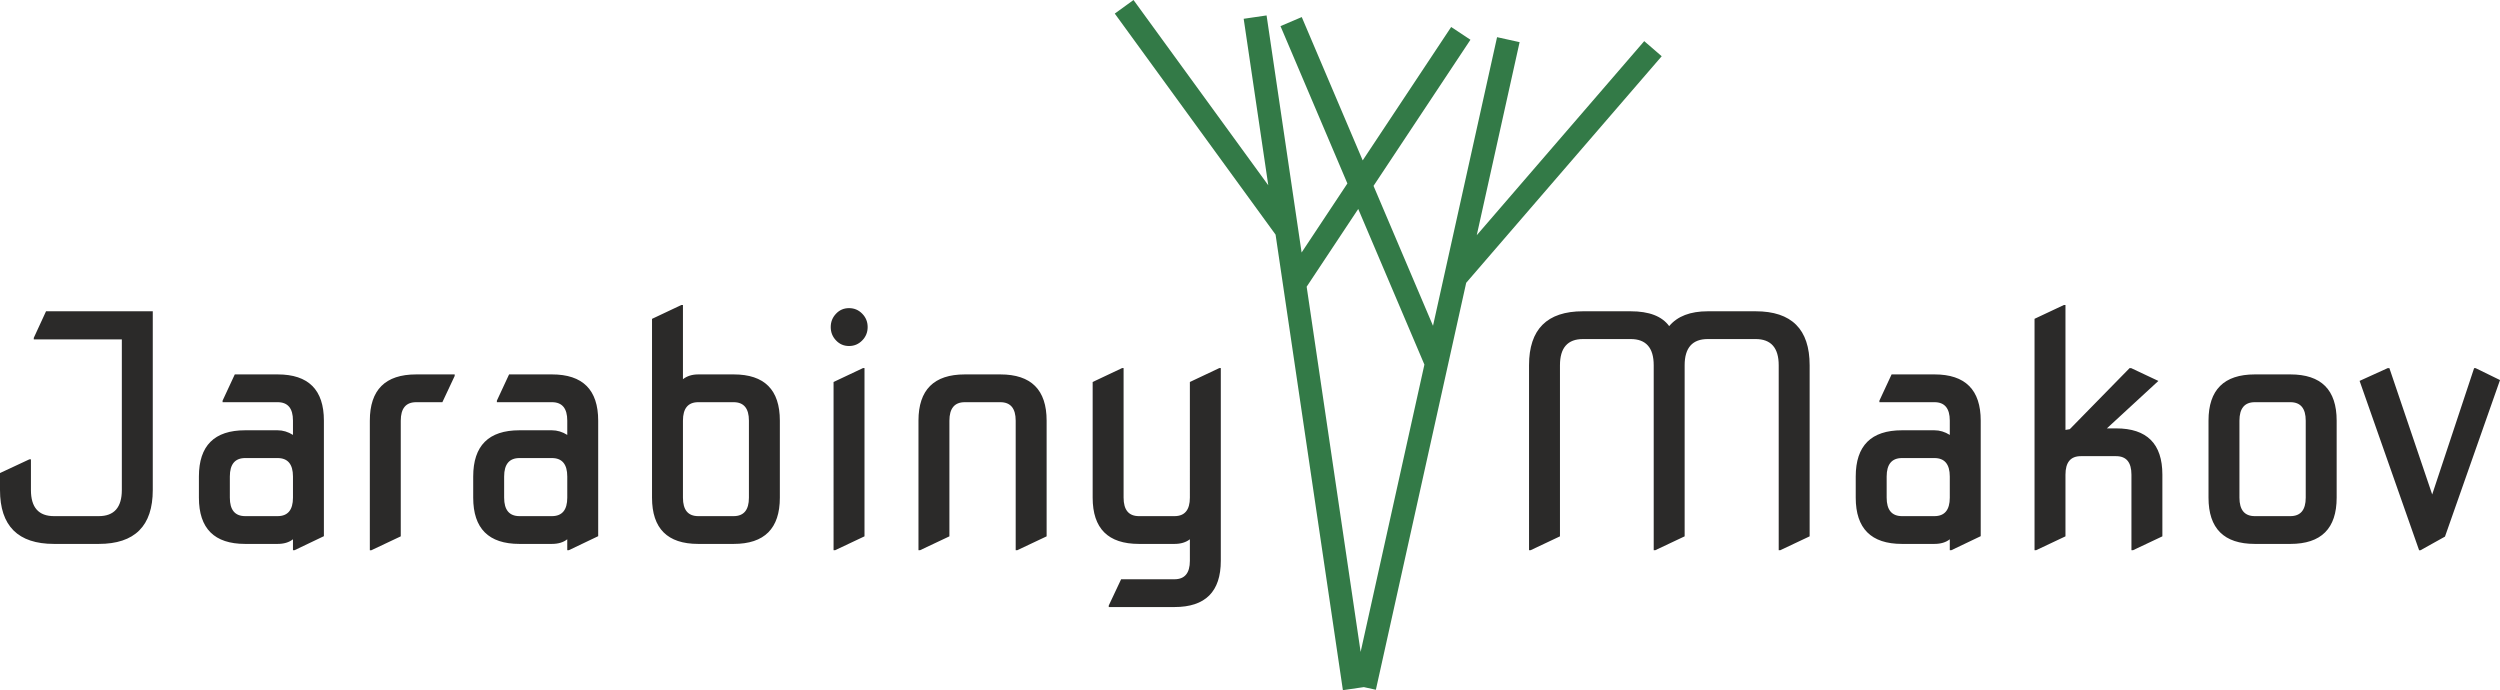
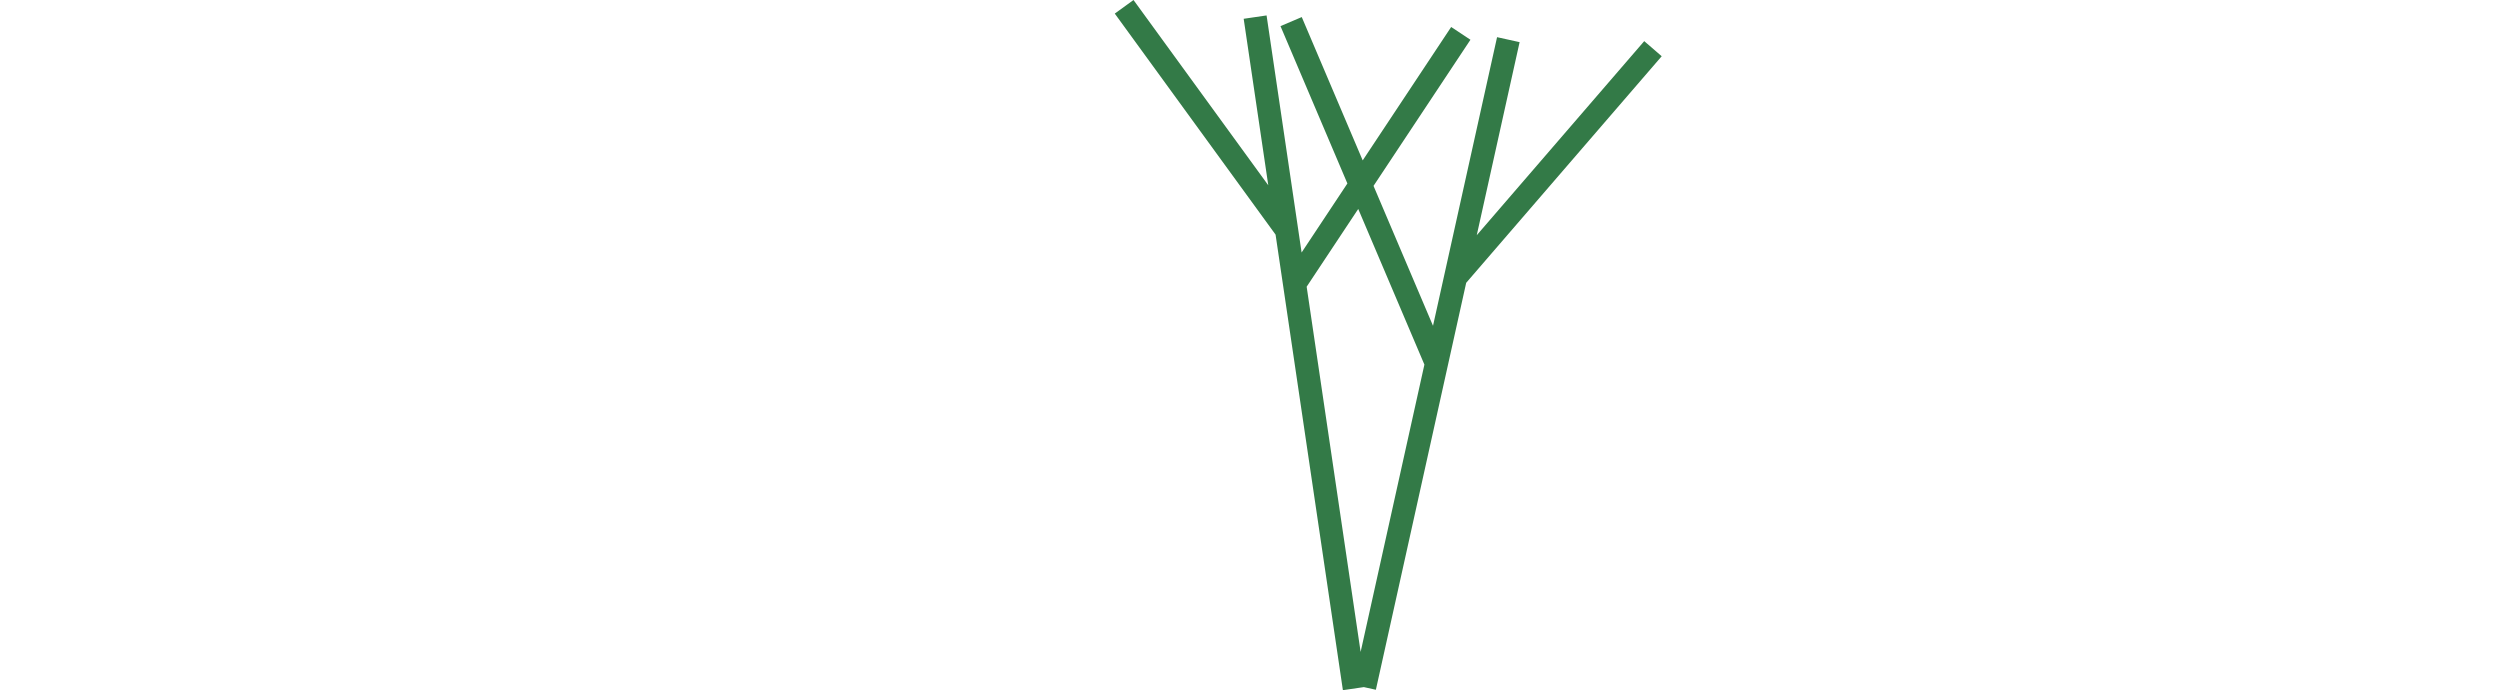
<svg xmlns="http://www.w3.org/2000/svg" width="346.715" height="95.717" viewBox="0 0 9160.72 2528.96" shape-rendering="geometricPrecision" image-rendering="optimizeQuality" fill-rule="nonzero">
  <path d="M4153.49 0l493.85 678.88-90.14-610.06 83.89-12.28 128.36 868.73 167.77-252.98-245.15-576.6L4770 62.54l223.3 525.2L5317.51 98.9l70.63 46.76L5033 681.15l217.96 512.65 234.73-1057.61 82.57 18.24-157.01 707.43 613.67-711.15 63.99 55.37-716.36 830.18-330.97 1491.21-44.04-9.73-76.81 11.23-246.66-1669.24-589.22-809.97L4153.49.02zm634.49 1050.58l197.75 1338.25 233.68-1052.85-242.47-570.3-188.95 284.89z" fill="#337a47" />
-   <path d="M197.97 1993.04C65.92 1993.04 0 1927.1 0 1795.45v-62.08l107.76-50.31h5.59v112.57c0 63.81 28.14 95.62 84.62 95.62h163.85c56.48 0 84.62-32.01 84.62-95.99v-551.71H123.75v-5.58l44.92-97.35H559.8v654.84c0 131.65-65.93 197.59-197.97 197.59H197.98zm700.72-101.79h118.36c37.59 0 56.48-22.55 56.48-67.66v-77.49c0-45.11-18.89-67.68-56.48-67.68H898.69c-37.6 0-56.48 22.57-56.48 67.68v77.49c0 45.11 18.88 67.66 56.48 67.66zm-.39 101.79c-112.96 0-169.44-56.49-169.44-169.44v-77.49c0-112.97 56.48-169.45 169.44-169.45h118.74c19.47 0 38.36 5.6 56.48 16.98v-52.44c0-44.92-18.7-67.47-56.29-67.47H815.6v-5.59l44.72-96.2h157.11c112.95 0 169.43 56.49 169.43 169.44v423.31l-107.75 51.49h-5.59v-40.1c-14.26 11.36-33.16 16.97-56.48 16.97H898.3zm456.86 23.14v-474.8c0-112.95 56.68-169.44 169.83-169.44h141.1v5.59l-45.11 96.2h-96c-37.6 0-56.48 22.55-56.48 67.85v423.71l-107.76 50.9h-5.59zm548.63-124.93h118.36c37.59 0 56.48-22.55 56.48-67.66v-77.49c0-45.11-18.89-67.68-56.48-67.68h-118.36c-37.6 0-56.48 22.57-56.48 67.68v77.49c0 45.11 18.88 67.66 56.48 67.66zm-.39 101.79c-112.96 0-169.44-56.49-169.44-169.44v-77.49c0-112.97 56.48-169.45 169.44-169.45h118.74c19.47 0 38.36 5.6 56.48 16.98v-52.44c0-44.92-18.7-67.47-56.29-67.47H1820.7v-5.59l44.72-96.2h157.11c112.95 0 169.43 56.49 169.43 169.44v423.31l-107.75 51.49h-5.59v-40.1c-14.27 11.36-33.16 16.97-56.48 16.97H1903.4zm655.41-101.79h129.15c37.59 0 56.29-22.55 56.29-67.66v-282.22c0-45.11-18.7-67.66-56.29-67.66h-129.15c-37.59 0-56.29 22.55-56.29 67.66v282.22c0 45.11 18.7 67.66 56.29 67.66zm-.39 101.79c-112.76 0-169.24-56.49-169.24-169.44v-655.22l107.76-50.89h5.58v272c15.04-11.77 33.73-17.56 56.29-17.56h129.73c112.77 0 169.06 56.49 169.06 169.44v282.22c0 112.95-56.48 169.44-169.24 169.44h-129.93zm505.06-745.63c-12.91-13.48-19.47-29.89-19.47-48.95 0-19.08 6.56-35.48 19.47-48.96 12.91-13.7 28.72-20.43 47.61-20.43 18.88 0 35.08 6.73 48.38 20.43 13.3 13.48 19.85 29.88 19.85 48.96 0 19.06-6.55 35.47-19.85 48.95-13.3 13.69-29.5 20.44-48.38 20.44-18.89 0-34.7-6.75-47.61-20.44zm-9.06 768.77V1399.7l107.75-50.9h5.59v616.48l-107.76 50.9h-5.58zm311.12 0v-474.8c0-112.95 56.68-169.44 169.83-169.44h130.12c113.15 0 169.63 56.49 169.63 169.44v423.9l-107.76 50.9h-5.59v-474.61c0-45.3-18.88-67.85-56.48-67.85h-129.92c-37.6 0-56.48 22.55-56.48 67.85v423.71l-107.76 50.9h-5.59zm807.9-23.14c-113.15 0-169.63-56.49-169.63-169.44v-423.9l107.76-50.9h5.58v474.61c0 45.3 18.89 67.85 56.48 67.85h129.92c37.6 0 56.49-22.55 56.49-67.85V1399.7l107.76-50.9h5.58v706.12c0 112.96-56.48 169.44-169.63 169.44h-240.96v-5.58l45.3-96.2h195.46c37.6 0 56.49-22.57 56.49-67.67v-78.84c-14.65 11.36-33.54 16.97-56.49 16.97h-130.11zm1429.37 23.14V1338.4c0-131.86 65.93-197.79 197.6-197.79h174.84c67.66 0 114.69 18.12 141.1 54.35 30.27-36.23 77.3-54.35 141.49-54.35h175.23c132.05 0 197.97 65.93 197.97 197.79v626.88l-107.76 50.9h-5.59V1338.4c0-64.01-28.33-96.01-84.81-96.01h-175.04c-56.48 0-84.82 32-84.82 96.01v626.88l-107.75 50.9h-5.59V1338.4c0-64.01-28.15-96.01-84.43-96.01H5800.6c-56.29 0-84.43 32-84.43 96.01v626.88l-107.76 50.9h-5.59zm1366.92-124.93h118.36c37.59 0 56.48-22.55 56.48-67.66v-77.49c0-45.11-18.89-67.68-56.48-67.68h-118.36c-37.59 0-56.48 22.57-56.48 67.68v77.49c0 45.11 18.89 67.66 56.48 67.66zm-.39 101.79c-112.96 0-169.43-56.49-169.43-169.44v-77.49c0-112.97 56.47-169.45 169.43-169.45h118.74c19.47 0 38.37 5.6 56.48 16.98v-52.44c0-44.92-18.7-67.47-56.29-67.47h-201.63v-5.59l44.72-96.2h157.11c112.95 0 169.44 56.49 169.44 169.44v423.31l-107.76 51.49h-5.59v-40.1c-14.26 11.36-33.15 16.97-56.48 16.97h-118.74zm485.77 23.14v-848l107.76-50.69h5.58v457.82c4.82-1.16 10.03-1.93 15.82-2.71l219.18-223.81h5.58l99.86 47.04-188.72 173.87h33.92c112.96 0 169.44 56.48 169.44 169.45v226.12l-107.76 50.9h-5.59v-276.84c0-45.29-18.69-67.86-56.28-67.86h-129.16c-37.59 0-56.29 22.57-56.29 67.86v225.94l-107.75 50.9h-5.59zm807.32-124.93h129.92c37.59 0 56.48-22.55 56.48-67.66v-282.22c0-45.11-18.89-67.66-56.48-67.66h-129.92c-37.6 0-56.49 22.55-56.49 67.66v282.22c0 45.11 18.89 67.66 56.49 67.66zm0 101.79c-113.15 0-169.83-56.49-169.83-169.44v-282.22c0-112.95 56.68-169.44 169.83-169.44h130.11c113.16 0 169.63 56.49 169.63 169.44v282.22c0 112.95-56.47 169.44-169.63 169.44h-130.11zm601.81 23.14l-218.02-620.53 103.14-46.85h5.97l156.91 463.04 153.64-463.04h5.2l89.64 43.78-201.63 573.66-89.64 49.94h-5.21z" fill="#2b2a29" />
</svg>